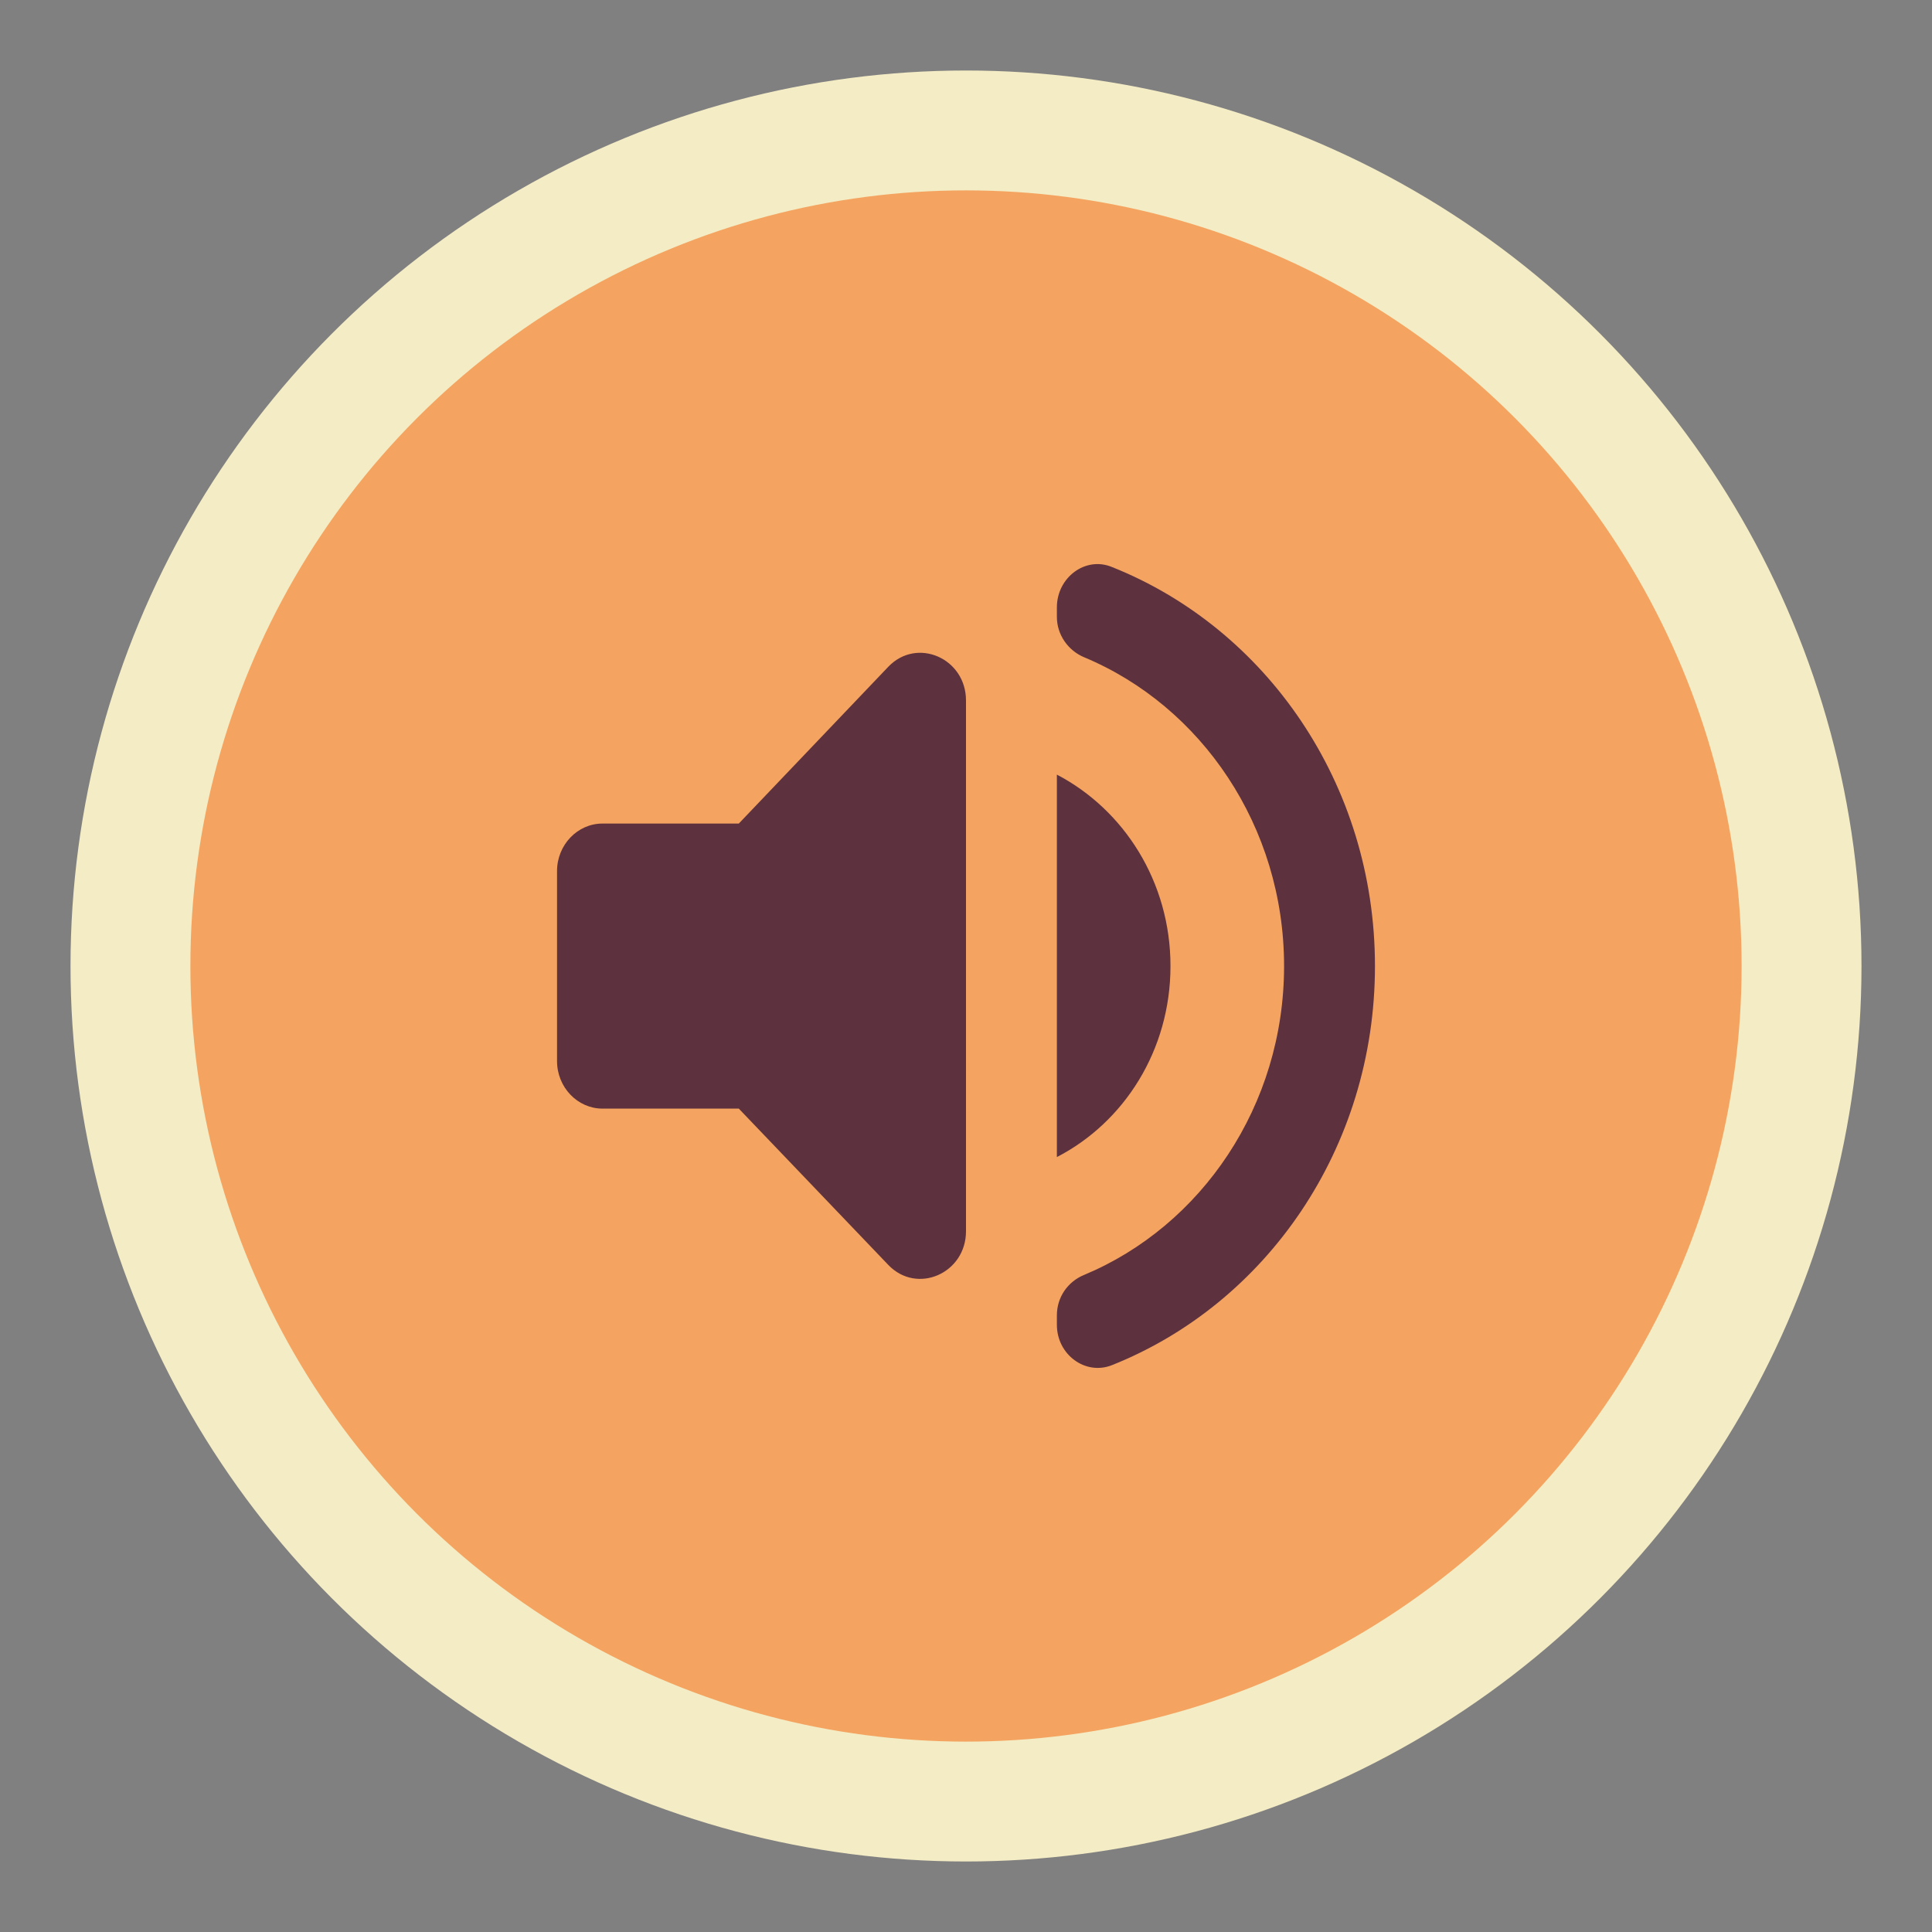
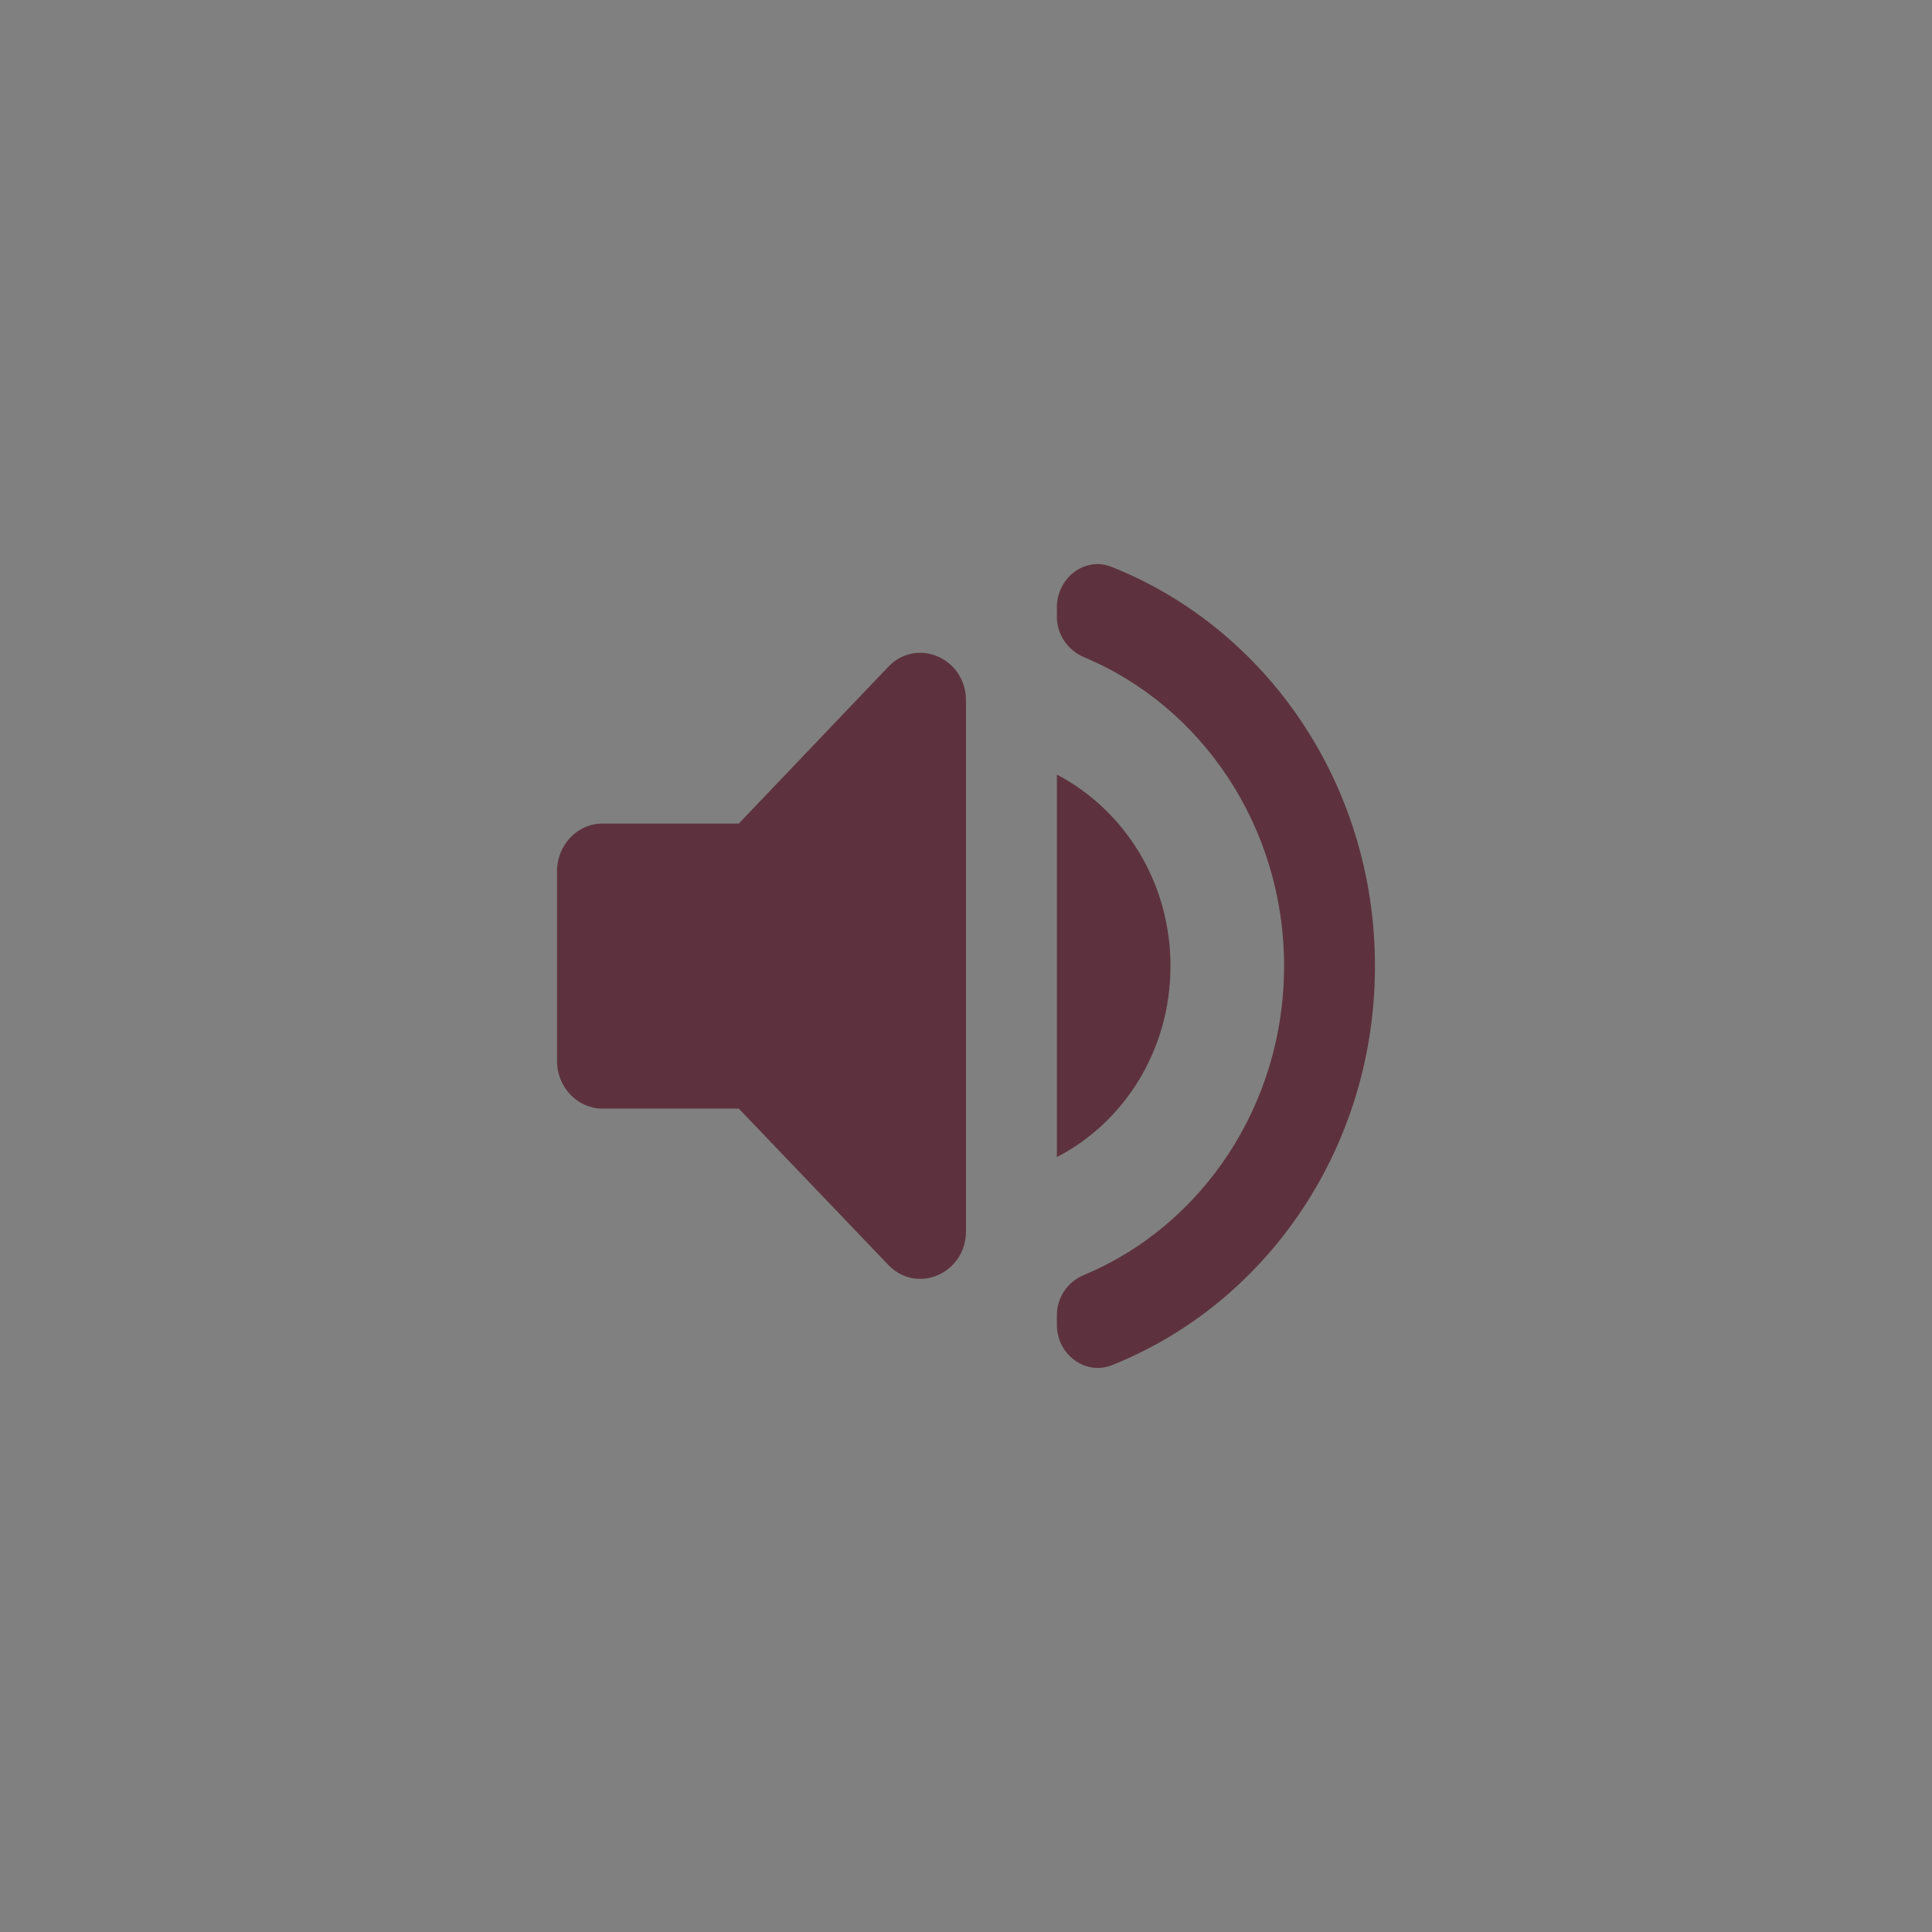
<svg xmlns="http://www.w3.org/2000/svg" xmlns:ns1="http://sodipodi.sourceforge.net/DTD/sodipodi-0.dtd" xmlns:ns2="http://www.inkscape.org/namespaces/inkscape" data-name="Layer 1" viewBox="0 0 137 137" version="1.1" id="svg35" ns1:docname="modells_volume.svg" width="137" height="137" ns2:version="1.1.1 (3bf5ae0d25, 2021-09-20)">
  <rect x="0" y="0" width="137" height="137" fill="#808080" stroke="none" />
  <defs id="defs39" />
  <ns1:namedview id="namedview37" pagecolor="#ffffff" bordercolor="#666666" borderopacity="1.0" ns2:pageshadow="2" ns2:pageopacity="0.0" ns2:pagecheckerboard="0" showgrid="true" fit-margin-top="5" fit-margin-left="5" fit-margin-right="5" fit-margin-bottom="5" ns2:zoom="5.346279" ns2:cx="73.696116" ns2:cy="58.264823" ns2:window-width="1920" ns2:window-height="1001" ns2:window-x="-9" ns2:window-y="-9" ns2:window-maximized="1" ns2:current-layer="svg35">
    <ns2:grid type="xygrid" id="grid121" originx="56.5" originy="49.933" />
  </ns1:namedview>
-   <circle style="fill:#f4ecc4;fill-opacity:1;stroke:none;stroke-width:2.409;stroke-opacity:1" id="path5894" cx="68.5" cy="68.5" r="63.5" />
-   <circle style="fill:#f4a460;fill-opacity:1;stroke:none;stroke-width:2.086;stroke-opacity:1" id="path5894-8" cx="68.5" cy="68.5" r="55" />
  <path d="m 39.5,61.768 v 13.476 c 0,1.853 1.45,3.369 3.222,3.369 h 9.667 l 10.601,11.084 c 2.03,2.123 5.51,0.606 5.51,-2.392 V 49.673 c 0,-2.999 -3.48,-4.515 -5.51,-2.392 L 52.389,58.399 h -9.667 c -1.772,0 -3.222,1.516 -3.222,3.369 z m 43.5,6.738 c 0,-5.963 -3.287,-11.084 -8.056,-13.578 v 27.121 c 4.769,-2.459 8.056,-7.58 8.056,-13.544 z m -8.056,-25.437 v 0.674 c 0,1.28 0.806,2.392 1.933,2.864 8.313,3.47 14.178,11.994 14.178,21.899 0,9.905 -5.864,18.429 -14.178,21.899 -1.16,0.472 -1.933,1.583 -1.933,2.864 v 0.674 c 0,2.123 2.03,3.605 3.899,2.864 10.923,-4.346 18.657,-15.363 18.657,-28.301 0,-12.937 -7.733,-23.954 -18.657,-28.301 -1.869,-0.775 -3.899,0.741 -3.899,2.864 z" id="path1183" style="fill:#5d323e;fill-opacity:1;stroke-width:3.295" />
</svg>